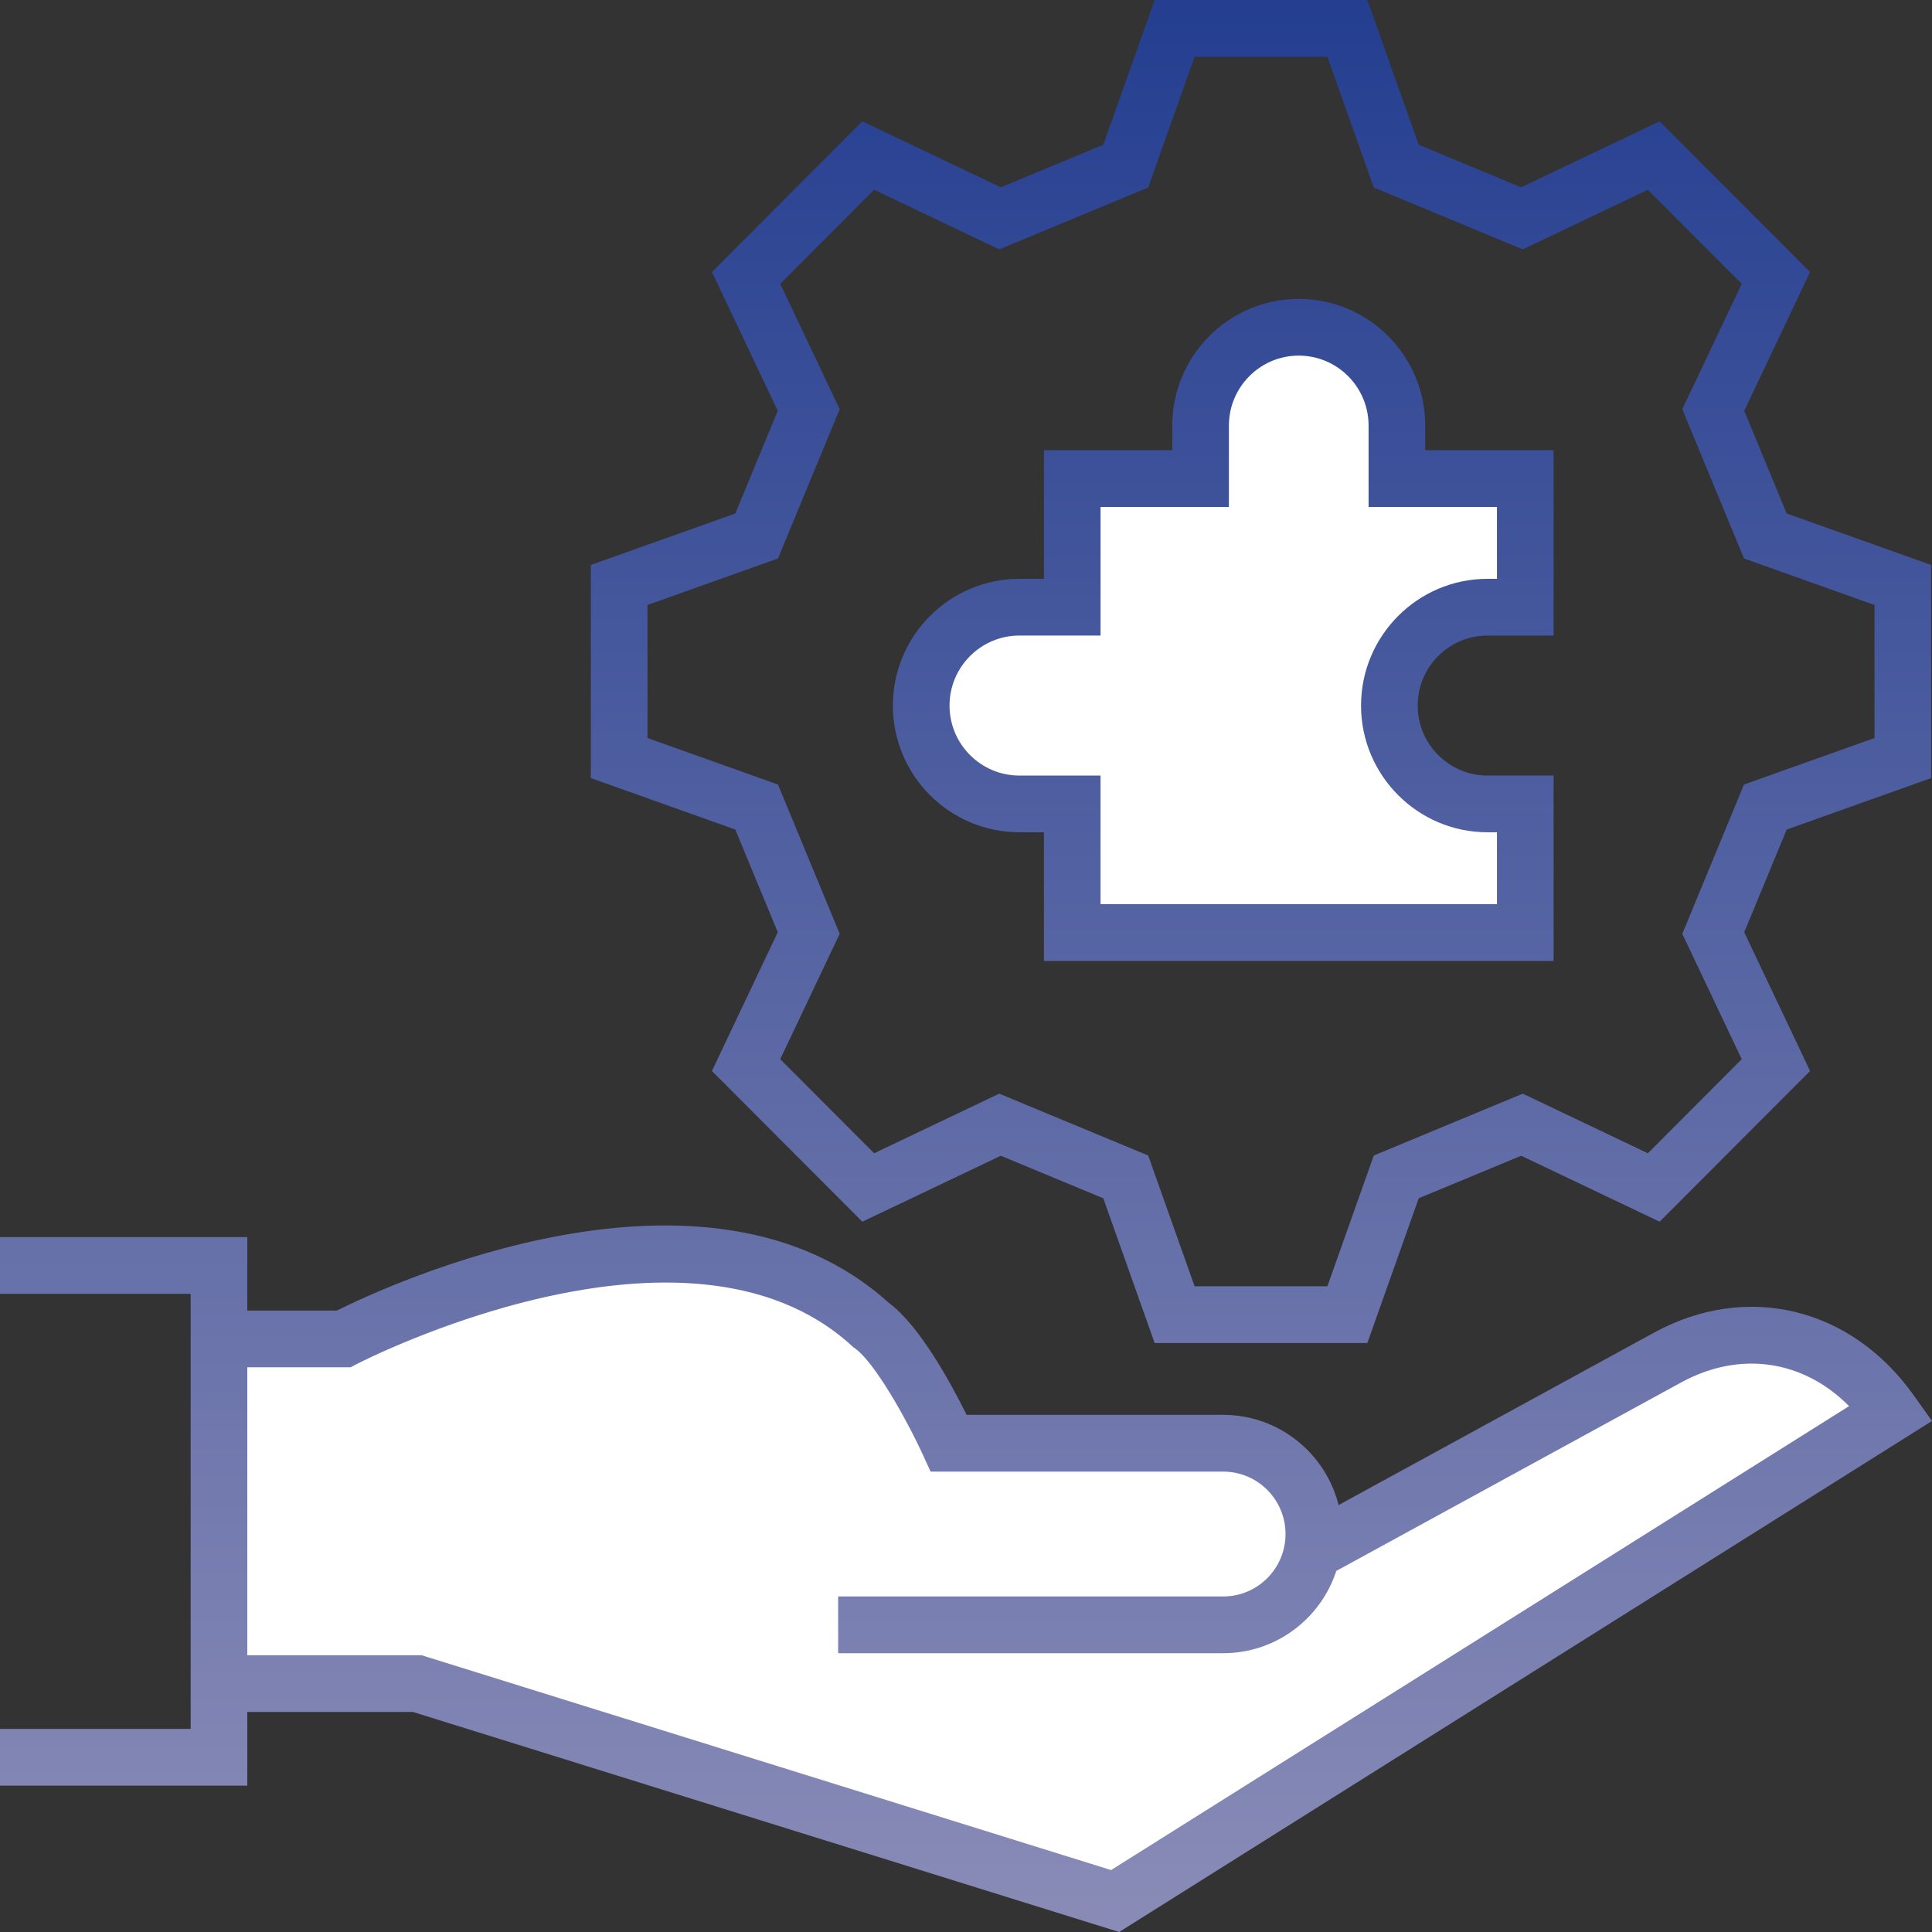
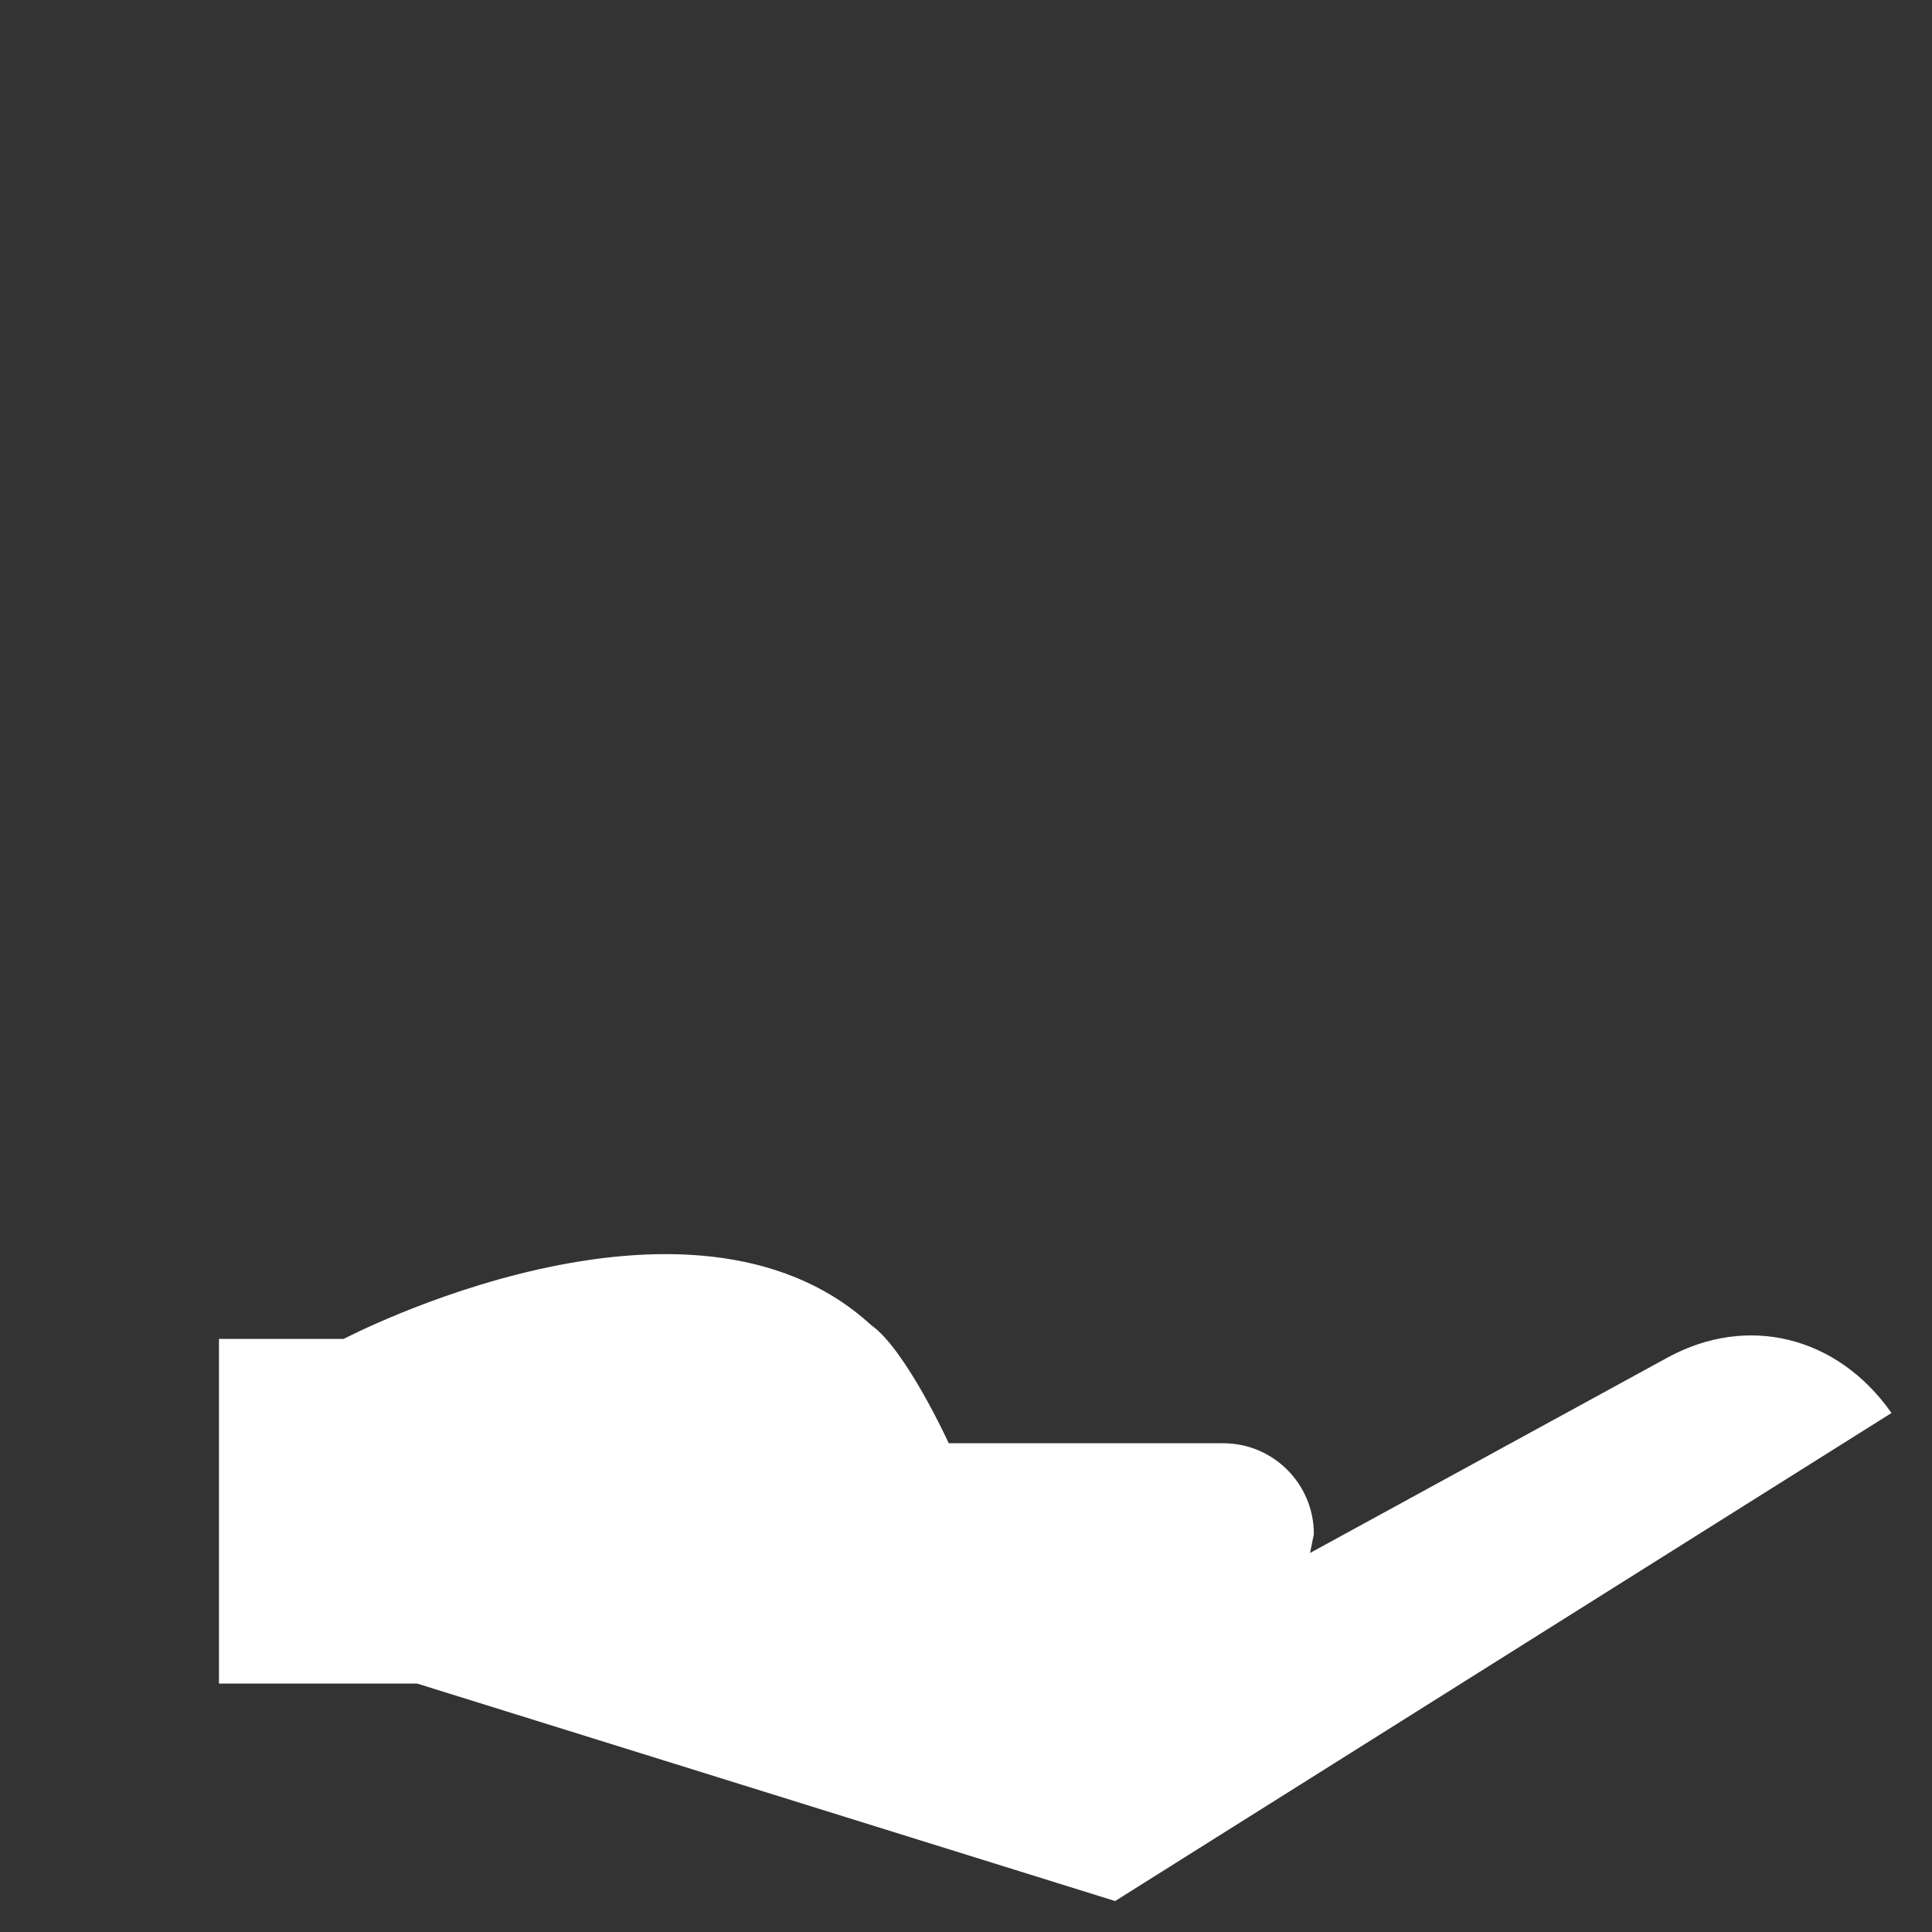
<svg xmlns="http://www.w3.org/2000/svg" fill="none" viewBox="0 0 80 80" height="80" width="80">
  <rect x="0" y="0" width="80" height="80" fill="#333333" stroke="none" />
-   <path fill="white" d="M63.158 25.143H61.595C59.35 25.143 57.53 26.967 57.53 29.216C57.53 31.465 59.35 33.289 61.595 33.289H63.158V38.615H44.398V33.289H42.21C39.965 33.289 38.145 31.465 38.145 29.216C38.145 26.967 39.965 25.143 42.21 25.143H44.398V19.817H49.714V17.624C49.714 15.374 51.533 13.551 53.778 13.551C56.023 13.551 57.843 15.374 57.843 17.624V19.817H63.158V25.143Z" />
  <path fill="white" d="M78.278 58.446C76.073 55.352 72.379 54.395 69.047 56.215L54.247 64.305L54.404 63.521C54.404 61.445 52.724 59.762 50.652 59.762H39.286C39.286 59.762 37.507 55.873 36.07 54.867C28.515 47.94 14.231 55.442 14.231 55.442H9.067V69.714H17.277L46.175 78.718L78.323 58.509L78.278 58.446Z" />
-   <path fill="url(#paint0_linear)" d="M79.232 57.763C76.638 54.124 72.32 53.088 68.486 55.184L55.428 62.321C54.892 60.178 52.954 58.586 50.652 58.586H40.025C39.398 57.318 38.092 54.902 36.809 53.953C29.225 47.082 16.043 53.222 13.95 54.267H10.24V51.225H0V53.575H7.895V71.59H0V73.94H10.24V70.888H17.099L46.342 80L80 58.84L79.232 57.763ZM46.008 77.435L17.625 68.592L17.455 68.539H10.24V56.616L14.519 56.616L14.774 56.482C14.91 56.411 28.422 49.448 35.278 55.733L35.335 55.786L35.398 55.83C36.207 56.395 37.535 58.756 38.22 60.251L38.534 60.936H50.652C52.074 60.936 53.231 62.096 53.231 63.521C53.231 64.946 52.074 66.106 50.652 66.106H34.706V68.456H50.652C52.835 68.456 54.69 67.024 55.333 65.049L69.609 57.246C72.049 55.913 74.675 56.314 76.566 58.225L46.008 77.435ZM32.205 38.602L29.479 44.347L35.707 50.588L41.441 47.857L45.684 49.618L47.811 55.611H56.619L58.746 49.618L62.989 47.857L68.722 50.588L74.951 44.347L72.225 38.602L73.983 34.35L79.964 32.219V23.393L73.983 21.262L72.225 17.01L74.951 11.264L68.722 5.024L62.989 7.755L58.746 5.994L56.619 0H47.811L45.684 5.994L41.441 7.755L35.707 5.024L29.479 11.264L32.205 17.01L30.447 21.262L24.466 23.393V32.219L30.447 34.35L32.205 38.602ZM26.811 25.051L32.215 23.125L34.77 16.944L32.308 11.753L36.196 7.858L41.376 10.325L47.544 7.765L49.466 2.35H54.964L56.886 7.765L63.054 10.325L68.235 7.858L72.122 11.753L69.66 16.944L72.215 23.125L77.619 25.051V30.56L72.215 32.486L69.66 38.667L72.122 43.858L68.235 47.754L63.054 45.286L56.886 47.847L54.964 53.262H49.466L47.544 47.847L41.376 45.286L36.196 47.754L32.308 43.858L34.77 38.667L32.215 32.486L26.811 30.56V25.051ZM42.21 34.463H43.226V39.79H64.331V32.114H61.595C60 32.114 58.703 30.814 58.703 29.216C58.703 27.618 60 26.317 61.595 26.317H64.331V18.642H59.015V17.623C59.015 14.73 56.666 12.376 53.778 12.376C50.891 12.376 48.541 14.73 48.541 17.623V18.642H43.226V23.968H42.21C39.322 23.968 36.972 26.322 36.972 29.216C36.972 32.109 39.322 34.463 42.21 34.463ZM42.21 26.317H45.571V20.991H50.886V17.623C50.886 16.025 52.184 14.725 53.778 14.725C55.373 14.725 56.67 16.025 56.67 17.623V20.991H61.986V23.968H61.595C58.707 23.968 56.358 26.322 56.358 29.216C56.358 32.109 58.707 34.463 61.595 34.463H61.986V37.44H45.571V32.114H42.21C40.615 32.114 39.318 30.814 39.318 29.216C39.318 27.618 40.615 26.317 42.21 26.317Z" />
  <defs>
    <linearGradient gradientUnits="userSpaceOnUse" y2="80" x2="40" y1="0" x1="40" id="paint0_linear">
      <stop stop-color="#243E90" offset="1.1981e-07" />
      <stop stop-color="#8A8CB7" offset="1" />
    </linearGradient>
  </defs>
</svg>